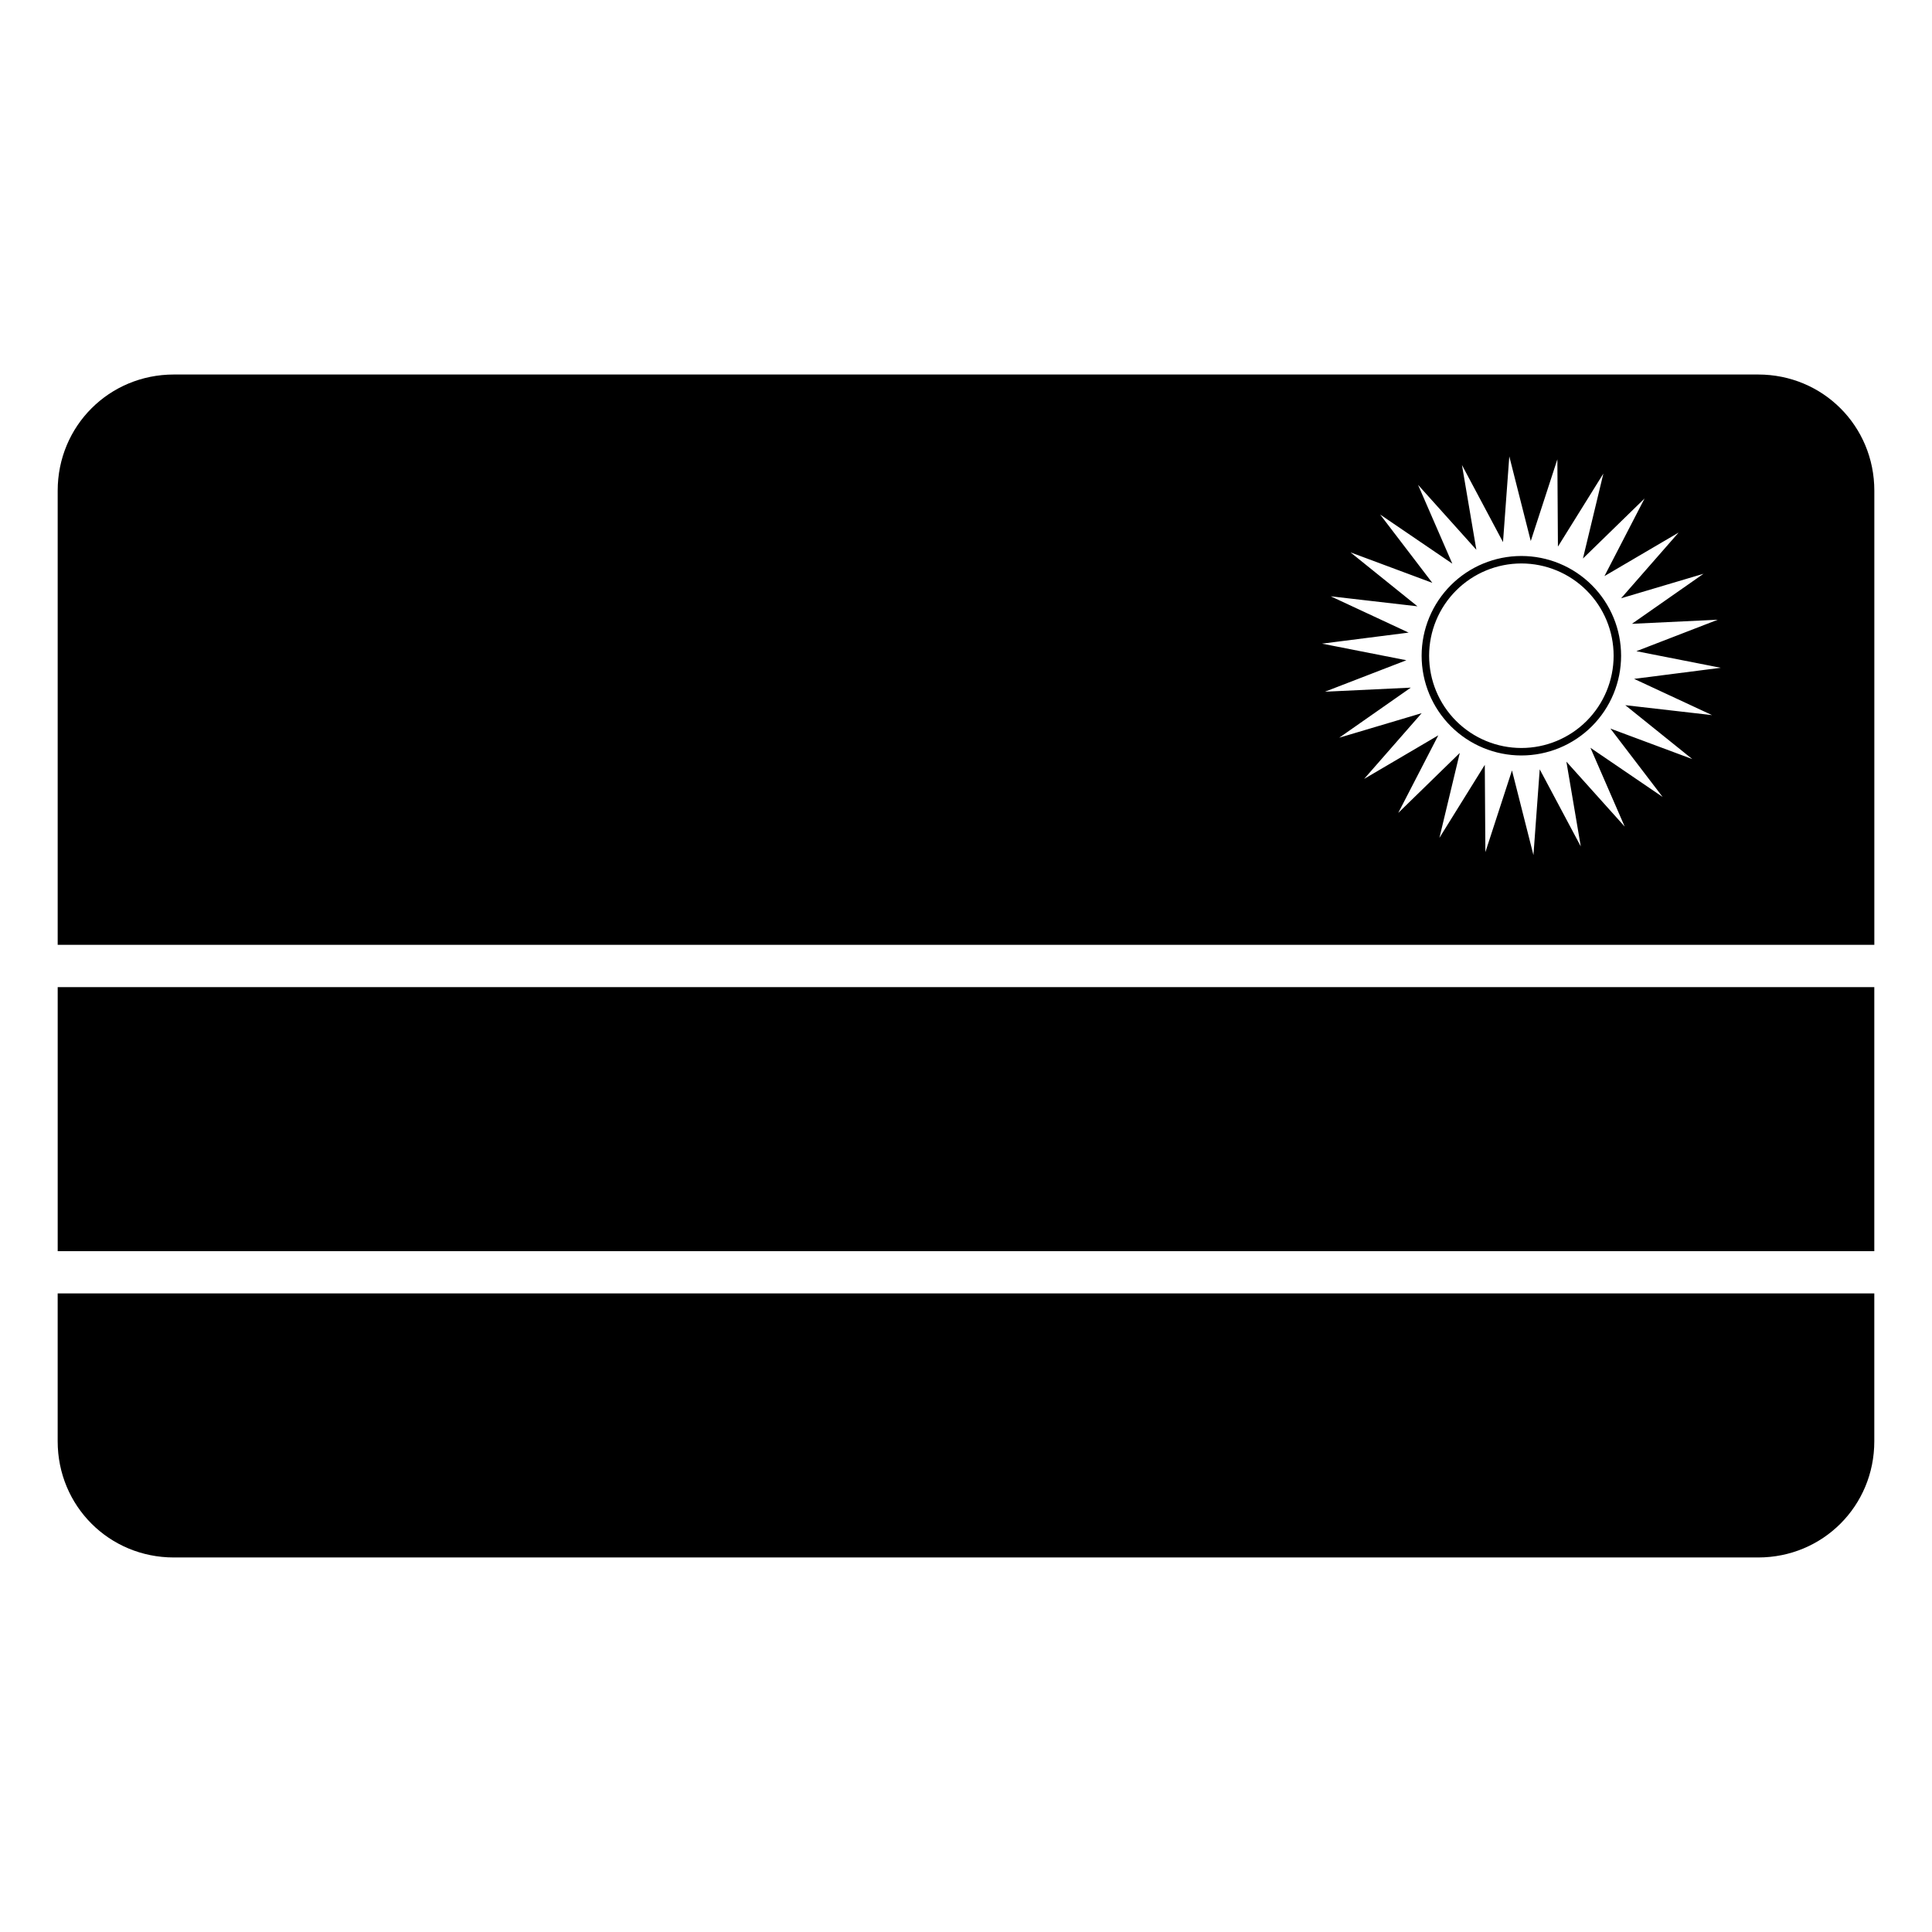
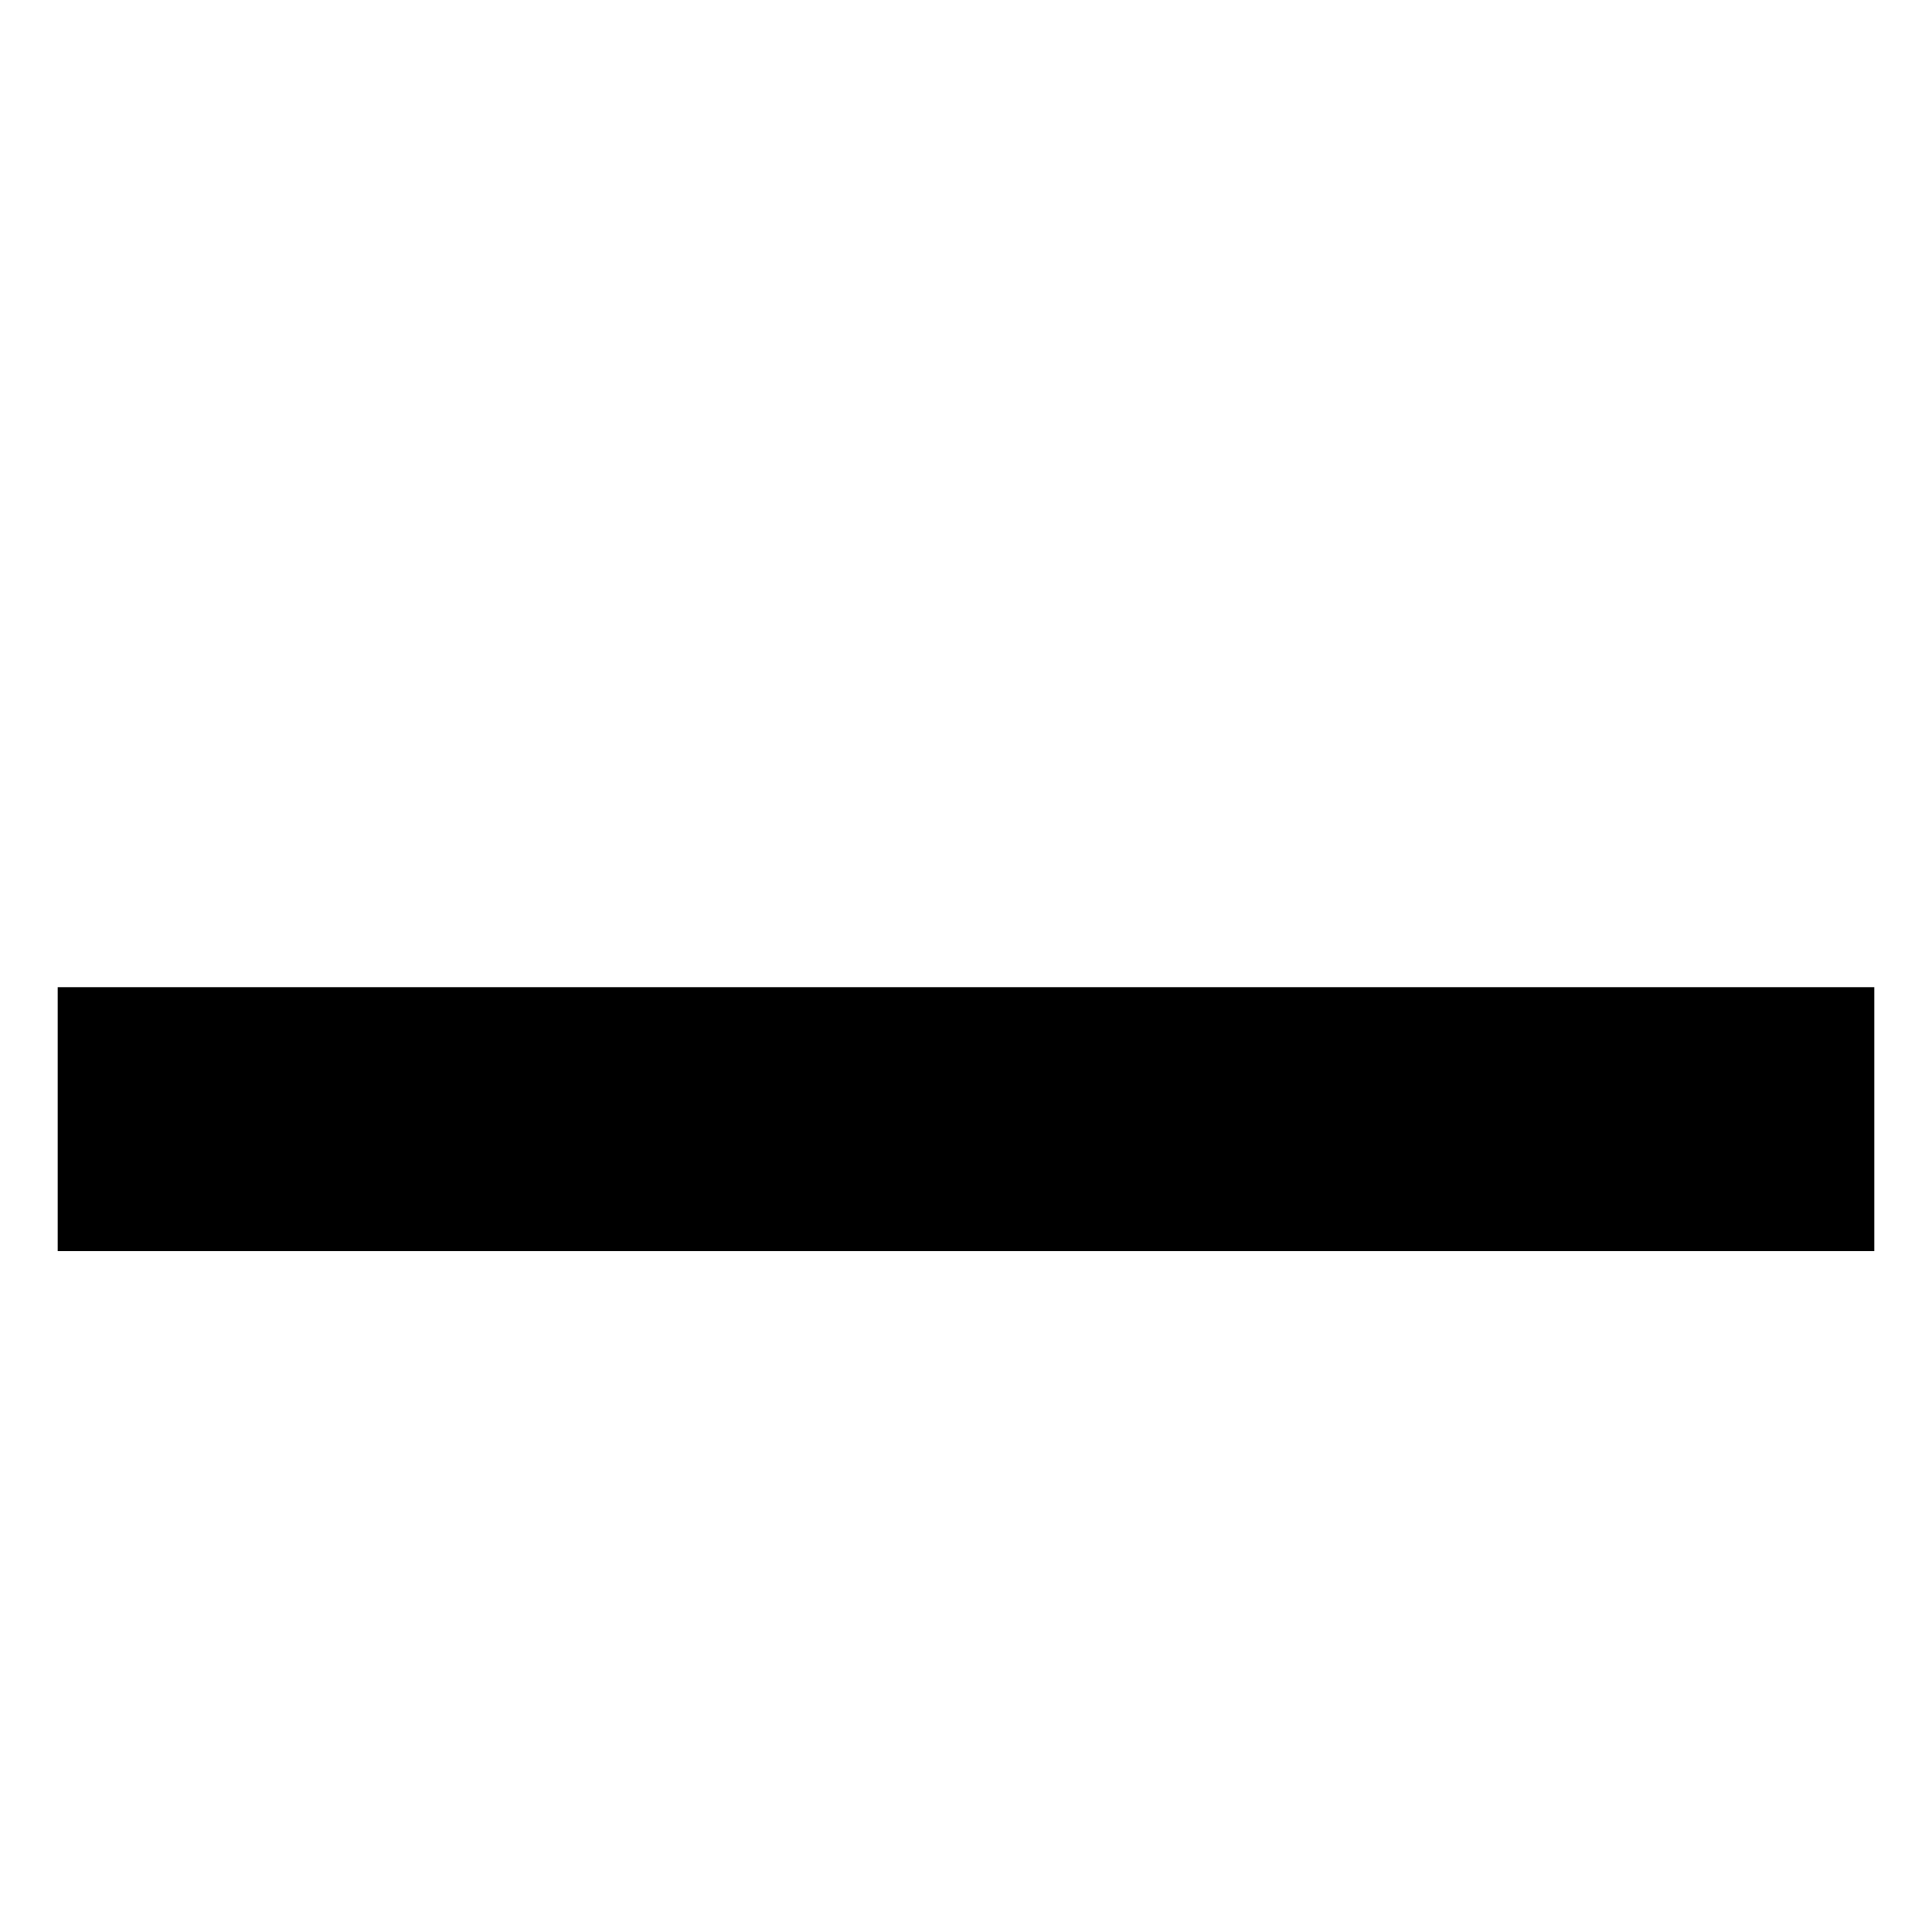
<svg xmlns="http://www.w3.org/2000/svg" fill="#000000" width="800px" height="800px" version="1.1" viewBox="144 144 512 512">
  <g>
-     <path d="m190.08 243.25c-17.152 0-30.793 13.641-30.793 30.793v120.35h481.43v-120.35c0-17.152-13.637-30.793-30.793-30.793zm353.9 21.691 5.688 22.441 7.051-21.664 0.148 23.137 12.043-19.352-5.414 22.512 16.332-15.91-10.633 20.57 19.652-11.535-15.238 17.41 21.84-6.492-18.969 13.258 22.754-1.082-21.578 8.34 22.359 4.398-22.961 2.938 20.664 9.609-23-2.637 17.75 14.281-21.688-8.078 13.832 18.121-19.133-13.035 9.086 20.895-15.457-17.219 3.812 22.469-10.879-20.434-1.664 22.727-5.688-22.438-7.051 21.66-0.152-23.137-12.027 19.352 5.398-22.508-16.316 15.906 10.621-20.566-19.656 11.547 15.254-17.426-21.852 6.504 18.969-13.27-22.758 1.082 21.582-8.34-22.359-4.398 22.961-2.926-20.652-9.621 22.988 2.652-17.754-14.297 21.691 8.078-13.832-18.109 19.133 13.023-9.086-20.895 15.457 17.219-3.816-22.469 10.879 20.434zm3.199 26.402c-7.012 0-13.734 2.785-18.691 7.742-4.957 4.957-7.742 11.68-7.742 18.691 0 7.008 2.785 13.73 7.742 18.688s11.68 7.742 18.691 7.742c7.008 0 13.734-2.785 18.691-7.742 4.957-4.957 7.738-11.68 7.738-18.688 0-7.012-2.781-13.734-7.738-18.691-4.957-4.957-11.684-7.742-18.691-7.742zm0 1.98c6.484 0 12.703 2.578 17.289 7.164 4.586 4.582 7.16 10.805 7.16 17.289s-2.574 12.703-7.16 17.289c-4.586 4.582-10.805 7.16-17.289 7.16s-12.703-2.578-17.289-7.16c-4.586-4.586-7.16-10.805-7.16-17.289s2.574-12.707 7.16-17.289c4.586-4.586 10.805-7.164 17.289-7.164z" />
    <path d="m159.29 405.6h481.42v69.973h-481.42z" />
-     <path d="m159.29 486.77h481.42v39.184c0 17.152-13.637 30.793-30.793 30.793h-419.84c-17.152 0-30.793-13.637-30.793-30.793v-39.184z" />
  </g>
</svg>